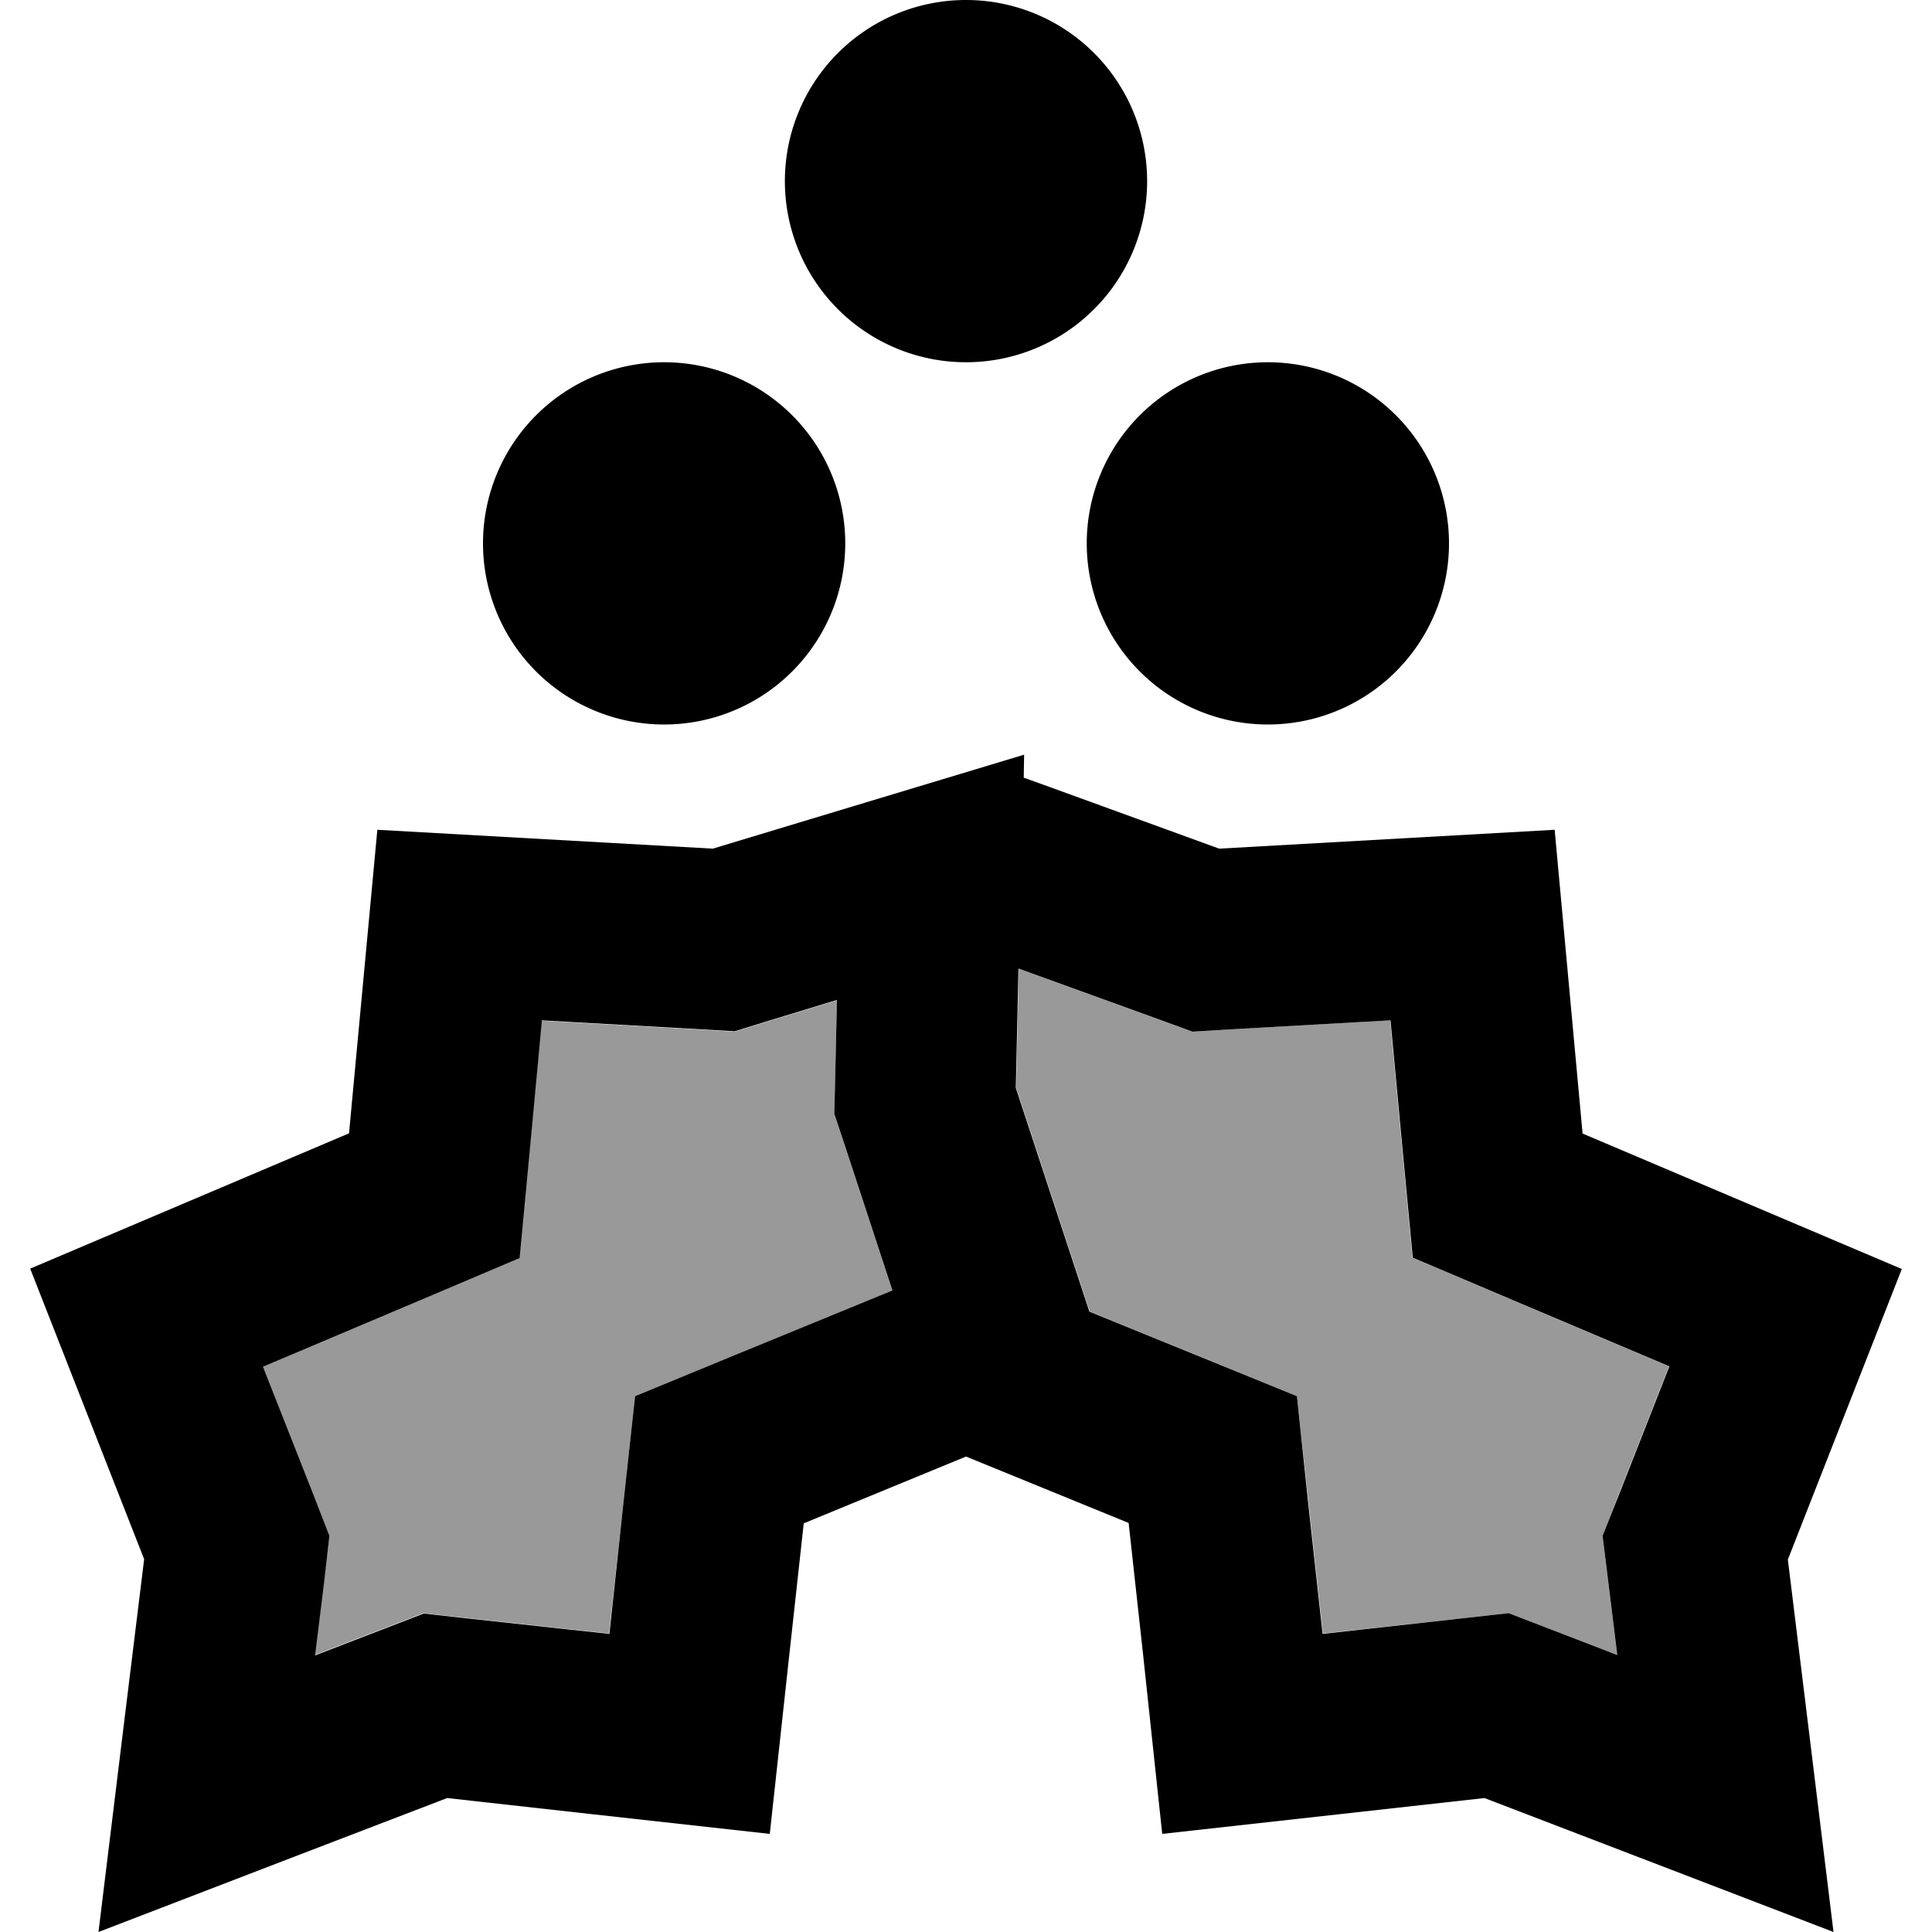
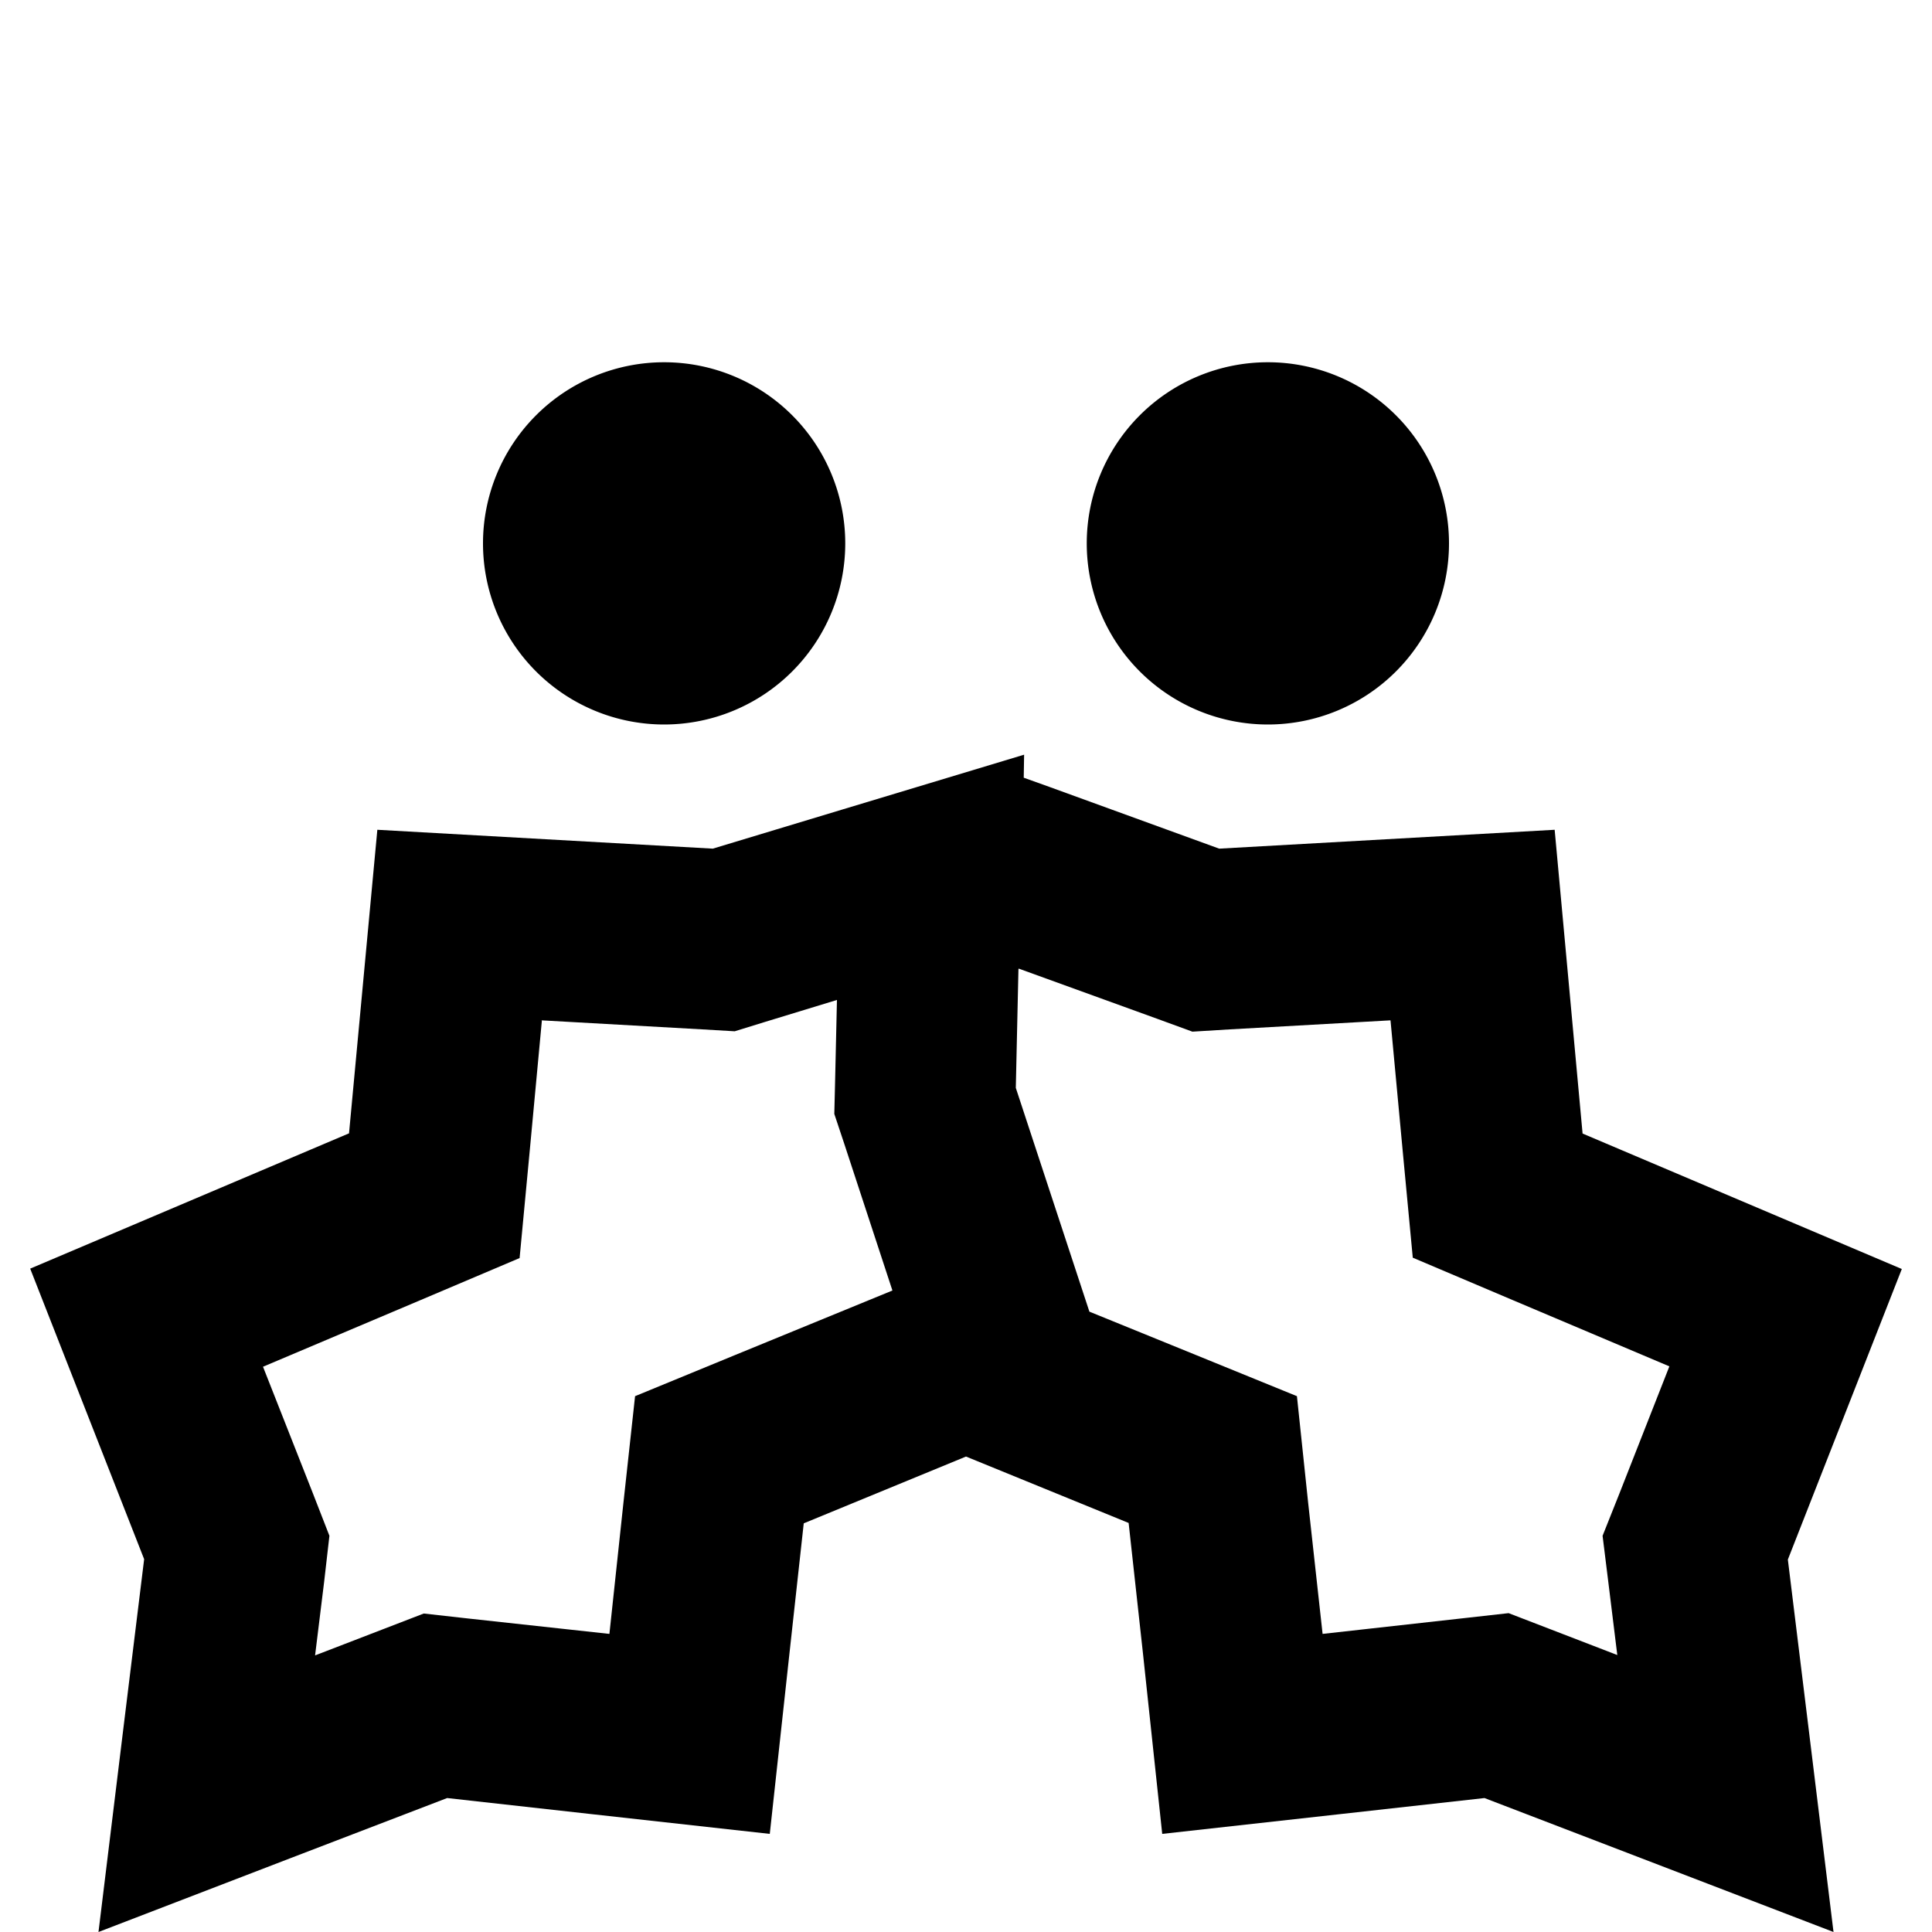
<svg xmlns="http://www.w3.org/2000/svg" viewBox="0 0 512 512">
  <defs>
    <style>.fa-secondary{opacity:.4}</style>
  </defs>
-   <path class="fa-secondary" d="M69.7 362.2l13.2 33.6L87.3 407l-1.5 12.1-2.4 19.5 17.9-6.9 10.9-4.2 11.6 1.3 37.6 4.1 3.8-34.5 3.1-28.4 26.5-10.8 41.7-17.1-12.8-39-2.6-7.8 .2-8.2 .5-22-19 5.8-8.1 2.5-8.5-.5-42.7-2.4-3.2 34.3-2.7 28.6-26.4 11.2L69.7 362.2zm199.6-73.9l19.5 59.3 28.5 11.6L343.7 370l3.1 28.4 3.8 34.5 37.6-4.1 11.6-1.3 10.9 4.2 17.9 6.9-2.4-19.5L424.7 407l4.4-11.3 13.2-33.6-41.6-17.6-26.4-11.2-2.7-28.6-3.2-34.3-42.7 2.4-9.8 .6-9.3-3.4L270 256.7l-.7 31.5z" />
-   <path class="fa-primary" d="M256 96a48 48 0 1 0 0-96 48 48 0 1 0 0 96zm-32 48a48 48 0 1 0 -96 0 48 48 0 1 0 96 0zm160 0a48 48 0 1 0 -96 0 48 48 0 1 0 96 0zM92.6 300.3L8 336.2l30.2 77-5.5 44.8L26.1 512l50.7-19.5 41.7-16 37.7 4.2L204 486l5.2-47.7 3.8-34.6L256 386l43.1 17.6 3.8 34.6L308 486l47.7-5.3 37.7-4.2 41.7 16L485.9 512l-6.6-53.9-5.5-44.8 30.2-77-84.6-35.9L412 219.9l-88.9 5-45.1-16.4-6.7-2.4 .1-6.1L223 214.6l-34.1 10.3-88.9-5-7.5 80.4zM270 256.7L306.7 270l9.3 3.4 9.8-.6 42.7-2.4 3.2 34.3 2.7 28.6 26.4 11.2 41.6 17.6-13.2 33.6L424.7 407l1.5 12.1 2.4 19.5-17.9-6.9-10.9-4.2-11.6 1.3L350.5 433l-3.8-34.5L343.7 370l-26.5-10.8-28.5-11.6-19.5-59.3 .7-31.5zM143.5 270.4l42.7 2.4 8.5 .5 8.1-2.5 19-5.8-.5 22-.2 8.2 2.6 7.8 12.8 39-41.7 17.1L168.3 370l-3.1 28.4L161.5 433l-37.6-4.1-11.6-1.3-10.9 4.2-17.9 6.9 2.4-19.5L87.3 407l-4.4-11.3L69.7 362.2l41.6-17.6 26.4-11.2 2.7-28.6 3.2-34.3z" />
+   <path class="fa-primary" d="M256 96zm-32 48a48 48 0 1 0 -96 0 48 48 0 1 0 96 0zm160 0a48 48 0 1 0 -96 0 48 48 0 1 0 96 0zM92.6 300.3L8 336.2l30.2 77-5.5 44.8L26.1 512l50.7-19.5 41.7-16 37.7 4.2L204 486l5.2-47.7 3.8-34.6L256 386l43.1 17.6 3.8 34.6L308 486l47.7-5.3 37.7-4.2 41.7 16L485.9 512l-6.6-53.9-5.5-44.8 30.2-77-84.6-35.9L412 219.9l-88.9 5-45.1-16.4-6.7-2.4 .1-6.1L223 214.6l-34.1 10.3-88.9-5-7.5 80.4zM270 256.7L306.7 270l9.3 3.4 9.8-.6 42.7-2.4 3.2 34.3 2.7 28.6 26.4 11.2 41.6 17.6-13.2 33.6L424.7 407l1.5 12.1 2.4 19.5-17.9-6.9-10.9-4.2-11.6 1.3L350.5 433l-3.8-34.5L343.7 370l-26.5-10.8-28.5-11.6-19.5-59.3 .7-31.5zM143.5 270.4l42.7 2.4 8.5 .5 8.1-2.5 19-5.8-.5 22-.2 8.2 2.6 7.8 12.8 39-41.7 17.1L168.3 370l-3.1 28.4L161.5 433l-37.6-4.1-11.6-1.3-10.9 4.2-17.9 6.9 2.4-19.5L87.3 407l-4.4-11.3L69.7 362.2l41.6-17.6 26.4-11.2 2.7-28.6 3.2-34.3z" />
</svg>